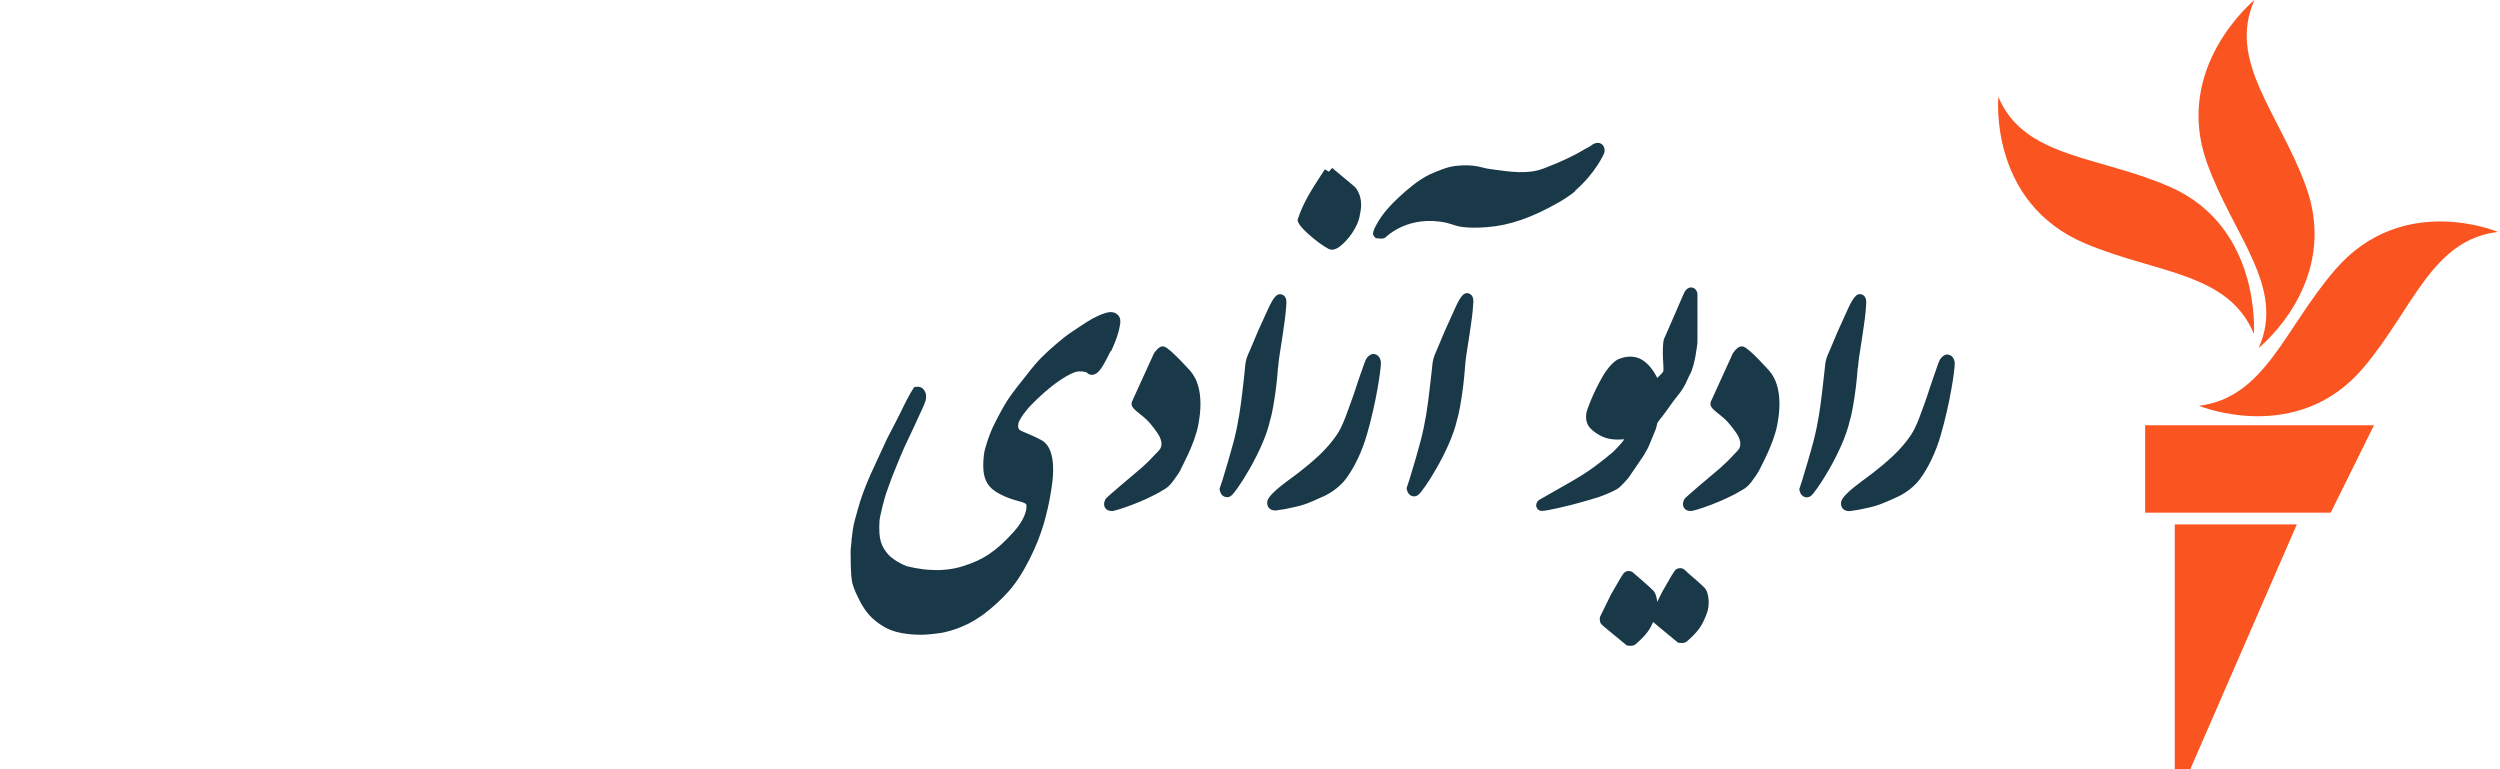
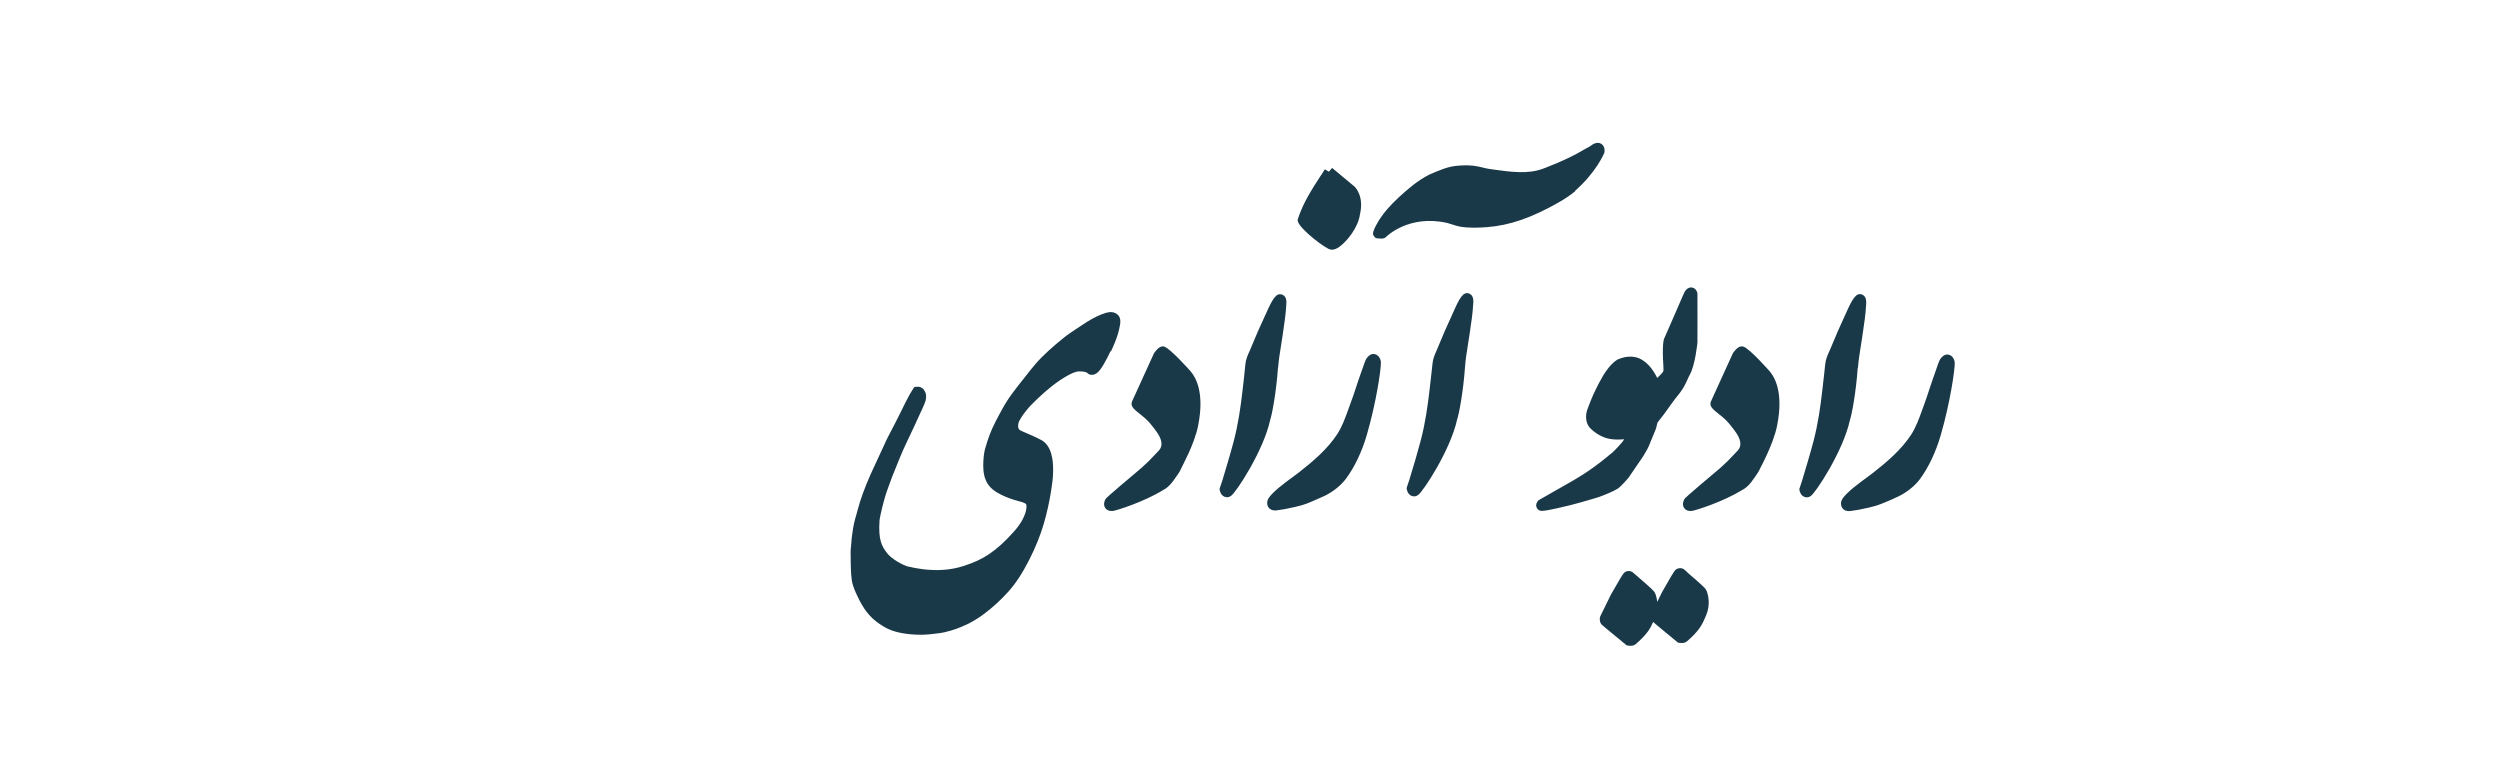
<svg xmlns="http://www.w3.org/2000/svg" id="afghan_da" viewBox="0 0 232.69 71.58">
  <defs>
    <style>
      .cls-1 {
        fill: #1a3948;
      }

      .cls-1, .cls-2 {
        stroke-width: 0px;
      }

      .cls-2 {
        fill: #fa5420;
      }
    </style>
  </defs>
  <g id="Afghan-DA__prs_" data-name="Afghan-DA_(prs)">
    <path class="cls-1" d="M103.38,32.66c-.22.47-.44.88-.66,1.26-.1.17-.21.35-.33.5-.11.14-.24.29-.44.39-.29.14-.59.09-.76-.11,0,0-.04-.04-.2-.08-.15-.04-.32-.06-.54-.05-.36,0-.76.21-1.14.42-1.06.6-2,1.42-2.7,2.08-.44.41-.81.79-1.11,1.17-.16.2-.32.41-.46.64-.1.17-.2.33-.24.48-.07.25-.05.56.12.67.09.06.2.1.31.15l.9.39c.28.13.56.26.83.41h0c.42.24.72.67.89,1.28.13.45.18.96.17,1.61-.01.65-.1,1.28-.19,1.83-.16,1.03-.39,2.04-.67,3.02-.33,1.12-.77,2.21-1.34,3.34-.66,1.3-1.27,2.22-1.95,2.99-.69.77-1.46,1.48-2.29,2.1-.44.33-.94.64-1.48.92-.27.13-.9.42-1.58.62-.4.12-.84.22-1.22.26-.53.07-1.04.13-1.58.13h-.01c-.67,0-1.26-.06-1.81-.16-.64-.12-1.16-.31-1.6-.57-.56-.33-1.02-.69-1.36-1.07-.35-.38-.66-.85-.98-1.47-.23-.45-.43-.9-.57-1.34-.08-.24-.13-.55-.16-.93-.03-.39-.04-.85-.05-1.27v-.49c-.03-.46.02-.91.07-1.35v-.13c.07-.52.12-1.03.23-1.54.07-.33.15-.59.23-.87l.12-.44c.27-1.01.65-2.04,1.18-3.25.27-.6.55-1.2.83-1.8l.46-.99c.12-.27.24-.54.38-.8l.67-1.29c.19-.37.38-.74.56-1.11.18-.37.36-.75.56-1.12.16-.3.33-.62.52-.9l.12-.17.2-.02c.55-.06.74.35.81.51.16.31.03.78.03.79-.1.31-.21.53-.31.76l-.14.3c-.11.25-1.01,2.21-1.45,3.11-.22.45-.8,1.86-1.21,2.9-.12.3-.23.61-.32.87-.06.16-.11.29-.14.39-.27.71-.69,2.43-.72,2.85-.1,1.73.15,2.34.81,3.13.18.22.88.77,1.73,1.09.03.01.07.02.11.03l.12.02c.16.04.33.07.5.11.49.09.98.16,1.46.18,1.1.07,2.13-.05,3.06-.35.99-.31,1.76-.67,2.42-1.12.74-.5,1.49-1.18,2.29-2.08.57-.63.94-1.26,1.11-1.86.05-.19.08-.37.07-.52,0-.13-.02-.17-.03-.17-.06-.08-.19-.15-.36-.2-.13-.04-.26-.08-.39-.11-.11-.03-.21-.06-.32-.09-.63-.19-1.17-.42-1.65-.71-.5-.3-.85-.68-1.04-1.14-.25-.59-.25-1.25-.22-1.81.01-.26.04-.51.08-.76.03-.2.09-.4.15-.59.18-.63.39-1.19.63-1.73.21-.46.45-.91.69-1.35l.14-.26c.3-.55.61-1.05.95-1.51.35-.48.72-.95,1.09-1.41l.34-.43c.25-.32.5-.64.76-.94.35-.41.76-.82,1.24-1.26.44-.41.91-.79,1.37-1.17.36-.3.75-.55,1.12-.8l.36-.24c.49-.33,1.02-.68,1.6-.96.31-.15.6-.27.88-.35.4-.12.74-.09,1.01.1.42.29.34.77.31,1-.05.31-.12.58-.2.86-.15.5-.36,1.02-.65,1.64ZM108.38,32.26l-.1-.02c-.19-.01-.43.04-.83.58l-.05.08s-1.95,4.27-2.04,4.48l-.03.1c-.07.38.24.63.74,1.03.2.16.43.34.64.54.28.26.51.57.69.8l.15.2c.62.8.73,1.46.3,1.9-.08.09-.95.99-.95.99l-.69.64c-3.22,2.71-3.26,2.79-3.31,2.87-.06.11-.25.48-.04.81.07.12.24.3.61.3.03,0,.06,0,.09,0,.35-.03,2.97-.87,4.72-1.96.49-.24.86-.76.9-.82l.07-.09c.3-.41.6-.83.7-1.11l.16-.32c.13-.26.29-.58.5-1.03.27-.59.75-1.73.92-2.68.58-2.97-.2-4.4-.72-5-.02-.02-1.85-2.09-2.43-2.28ZM162.26,32.26l-.1-.02c-.19-.01-.43.04-.83.58l-.05.08s-1.95,4.27-2.04,4.48l-.03.1c-.07.38.24.63.74,1.03.2.16.43.34.64.54.28.27.51.57.69.8l.15.2c.62.8.73,1.46.3,1.9-.08.09-.95.99-.95.99l-.69.64c-3.22,2.71-3.26,2.79-3.31,2.87-.06.11-.25.48-.04.81.07.12.24.3.61.3.03,0,.06,0,.09,0,.35-.03,2.97-.87,4.73-1.96.48-.24.86-.76.9-.82l.06-.09c.31-.41.6-.84.71-1.12l.16-.31c.13-.26.3-.59.5-1.04.27-.59.75-1.73.92-2.68.58-2.97-.2-4.4-.72-5-.02-.02-1.84-2.09-2.43-2.28ZM118.96,34.24c.05-.68.16-1.38.27-2.05.05-.28.09-.56.13-.84l.06-.41c.12-.81.25-1.65.3-2.54.02-.24.08-.82-.39-.98-.54-.19-.88.37-1.51,1.8l-.05.1c-.48,1.02-.93,2.06-1.35,3.09-.04.11-.09.22-.14.32-.16.36-.33.74-.37,1.21-.03.33-.07.66-.1.99l-.04.37c-.04.38-.08.75-.13,1.13-.16,1.38-.38,3.01-.81,4.64-.34,1.28-.73,2.56-1.06,3.66-.06.19-.12.38-.19.56l-.07.22.02.11c.02.11.11.48.44.61.06.02.14.05.24.05.11,0,.24-.03.37-.13.43-.25,3.02-4.18,3.64-7.05.17-.48.57-2.58.73-4.88ZM136.74,27.32c-.54-.19-.88.37-1.5,1.8l-.05.11c-.48,1.02-.93,2.06-1.35,3.09-.04.11-.09.22-.14.33-.16.36-.33.74-.37,1.21-.03.34-.07.68-.11,1.01l-.17,1.48c-.16,1.38-.38,3-.81,4.64-.31,1.16-.64,2.3-1.06,3.66-.06.19-.12.38-.19.57l-.07.21.02.11c.02.11.11.48.44.61.06.02.14.05.24.05.11,0,.24-.03.37-.13.43-.25,3.02-4.18,3.64-7.05.17-.48.57-2.58.73-4.88.05-.68.16-1.38.27-2.06.05-.28.09-.56.13-.83l.06-.41c.12-.81.25-1.65.3-2.54.02-.24.08-.82-.39-.98ZM172.93,34.24c.05-.68.16-1.38.27-2.05.05-.28.09-.56.13-.84l.06-.41c.12-.81.25-1.65.3-2.55.02-.24.07-.81-.39-.98-.53-.19-.88.37-1.51,1.8l-.05.11c-.48,1.02-.93,2.06-1.35,3.09-.04.11-.09.22-.14.32-.16.36-.33.74-.37,1.21-.03.34-.07.68-.11,1.02l-.17,1.48c-.16,1.38-.38,3.01-.81,4.64-.34,1.28-.73,2.56-1.06,3.66-.06.2-.13.39-.22.67l-.04.11.02.11c.02.11.11.48.44.61.06.02.14.05.24.05.11,0,.24-.03.37-.13.43-.25,3.02-4.18,3.64-7.05.17-.48.57-2.57.73-4.88ZM123.85,23.23h0s.09.01.13.01c.21,0,.44-.09.7-.28.67-.48,1.75-1.79,1.9-3.02.4-1.68-.44-2.51-.5-2.57l-2.09-1.74-.3.35-.38-.22c-.04.06-.26.41-.28.44l-.09.13c-.82,1.26-1.66,2.56-2.13,4.03l-.04.12.03.12c.17.73,2.66,2.62,3.04,2.62ZM146.61,17.75c1.92-1.67,2.67-3.42,2.7-3.49l.03-.11c.04-.26-.03-.6-.31-.77-.41-.24-.86.1-1,.21-.09.07-.19.12-.3.17-.11.05-.21.11-.31.17-1.52.94-3.83,1.78-3.85,1.79-1.39.5-2.96.28-4.48.07l-.49-.07c-.18-.02-.35-.07-.53-.11-.56-.14-1.26-.31-2.55-.17-.78.08-1.54.4-2.48.81-1.07.54-1.99,1.33-2.83,2.1-.43.4-.8.78-1.11,1.14h0c-.39.46-.72.92-.98,1.41-.43.77-.33.94-.26,1.06l.2.21.23.02c.1,0,.19.02.27.02.17,0,.32-.03.45-.16.02-.02,2.1-2.11,5.68-1.3.16.04.32.09.47.14.23.08.47.15.71.2.88.15,1.78.11,2.55.05,2.09-.16,4.15-.87,6.67-2.31.63-.36,1.12-.7,1.54-1.05ZM157.05,53.26c-.13-.12-.23-.2-.23-.2h0c-.1-.11-.25-.17-.42-.18-.18,0-.35.06-.47.18h0c-.13.15-.41.59-1.21,2.01-.03.06-.25.49-.47.95-.05-.49-.2-.84-.26-.91-.07-.12-.22-.29-1.74-1.6-.12-.11-.21-.18-.21-.18h0c-.1-.11-.25-.17-.42-.18-.19-.01-.36.06-.47.18h0c-.13.15-.4.58-1.21,2.01-.07.13-.78,1.58-.99,2.02l-.03.09c-.01.06-.08.37.12.64.04.05.07.1,2.27,1.9l.09.08.12.02c.09.01.17.02.24.02.2,0,.36-.05.48-.15.39-.34.8-.72,1.13-1.17.21-.28.36-.59.5-.9.12.11.53.46,2.21,1.84l.09.08.12.02c.09.01.17.02.24.02.2,0,.36-.05.48-.15.39-.34.8-.72,1.13-1.17.3-.4.49-.85.68-1.31.21-.51.23-.96.22-1.31-.03-.51-.18-.95-.27-1.05-.08-.13-.27-.34-1.73-1.59ZM181.42,33.02c-.2-.06-.51-.04-.82.39-.1.13-.19.38-.76,2.04-.06.19-.15.44-.24.71-.15.46-.32.99-.45,1.33-.09.23-.17.46-.25.69-.3.83-.58,1.61-1.04,2.31-.39.6-.98,1.29-1.62,1.9-1.33,1.26-2.86,2.33-2.89,2.35-1.22.9-1.88,1.55-1.97,1.92-.08.34.03.56.14.68.13.15.33.23.55.23.04,0,.07,0,.11,0,.51-.06,1.05-.16,1.74-.32.38-.09.78-.19,1.17-.35.06-.02.75-.29,1.55-.67.81-.38,1.58-.99,2.06-1.64.8-1.08,1.48-2.52,1.93-4.07.89-3.06,1.32-6.1,1.31-6.74,0-.17-.12-.64-.51-.75ZM128.01,32.97c-.2-.06-.51-.04-.82.39-.09.13-.17.34-.76,2.04-.06.18-.15.43-.23.7-.15.47-.33.99-.46,1.33-.09.23-.17.46-.25.69-.3.83-.58,1.61-1.04,2.31-.39.6-.98,1.29-1.62,1.9-1.33,1.26-2.86,2.33-2.89,2.35-1.22.9-1.88,1.55-1.97,1.92-.08.34.03.56.14.68.13.15.33.23.55.23.04,0,.07,0,.11,0,.51-.06,1.06-.16,1.74-.32.36-.08.78-.19,1.17-.34.03-.01.73-.29,1.55-.67.81-.38,1.58-.99,2.06-1.64.8-1.08,1.48-2.52,1.93-4.07.89-3.06,1.32-6.1,1.31-6.74,0-.17-.12-.63-.51-.75ZM151.6,44.43l1.34-1.96c.1-.17.44-.74.52-.94.07-.18.63-1.53.63-1.53.05-.13.09-.28.12-.42.02-.09.04-.19.06-.24.04-.07.28-.37.48-.62,0,0,.39-.52.9-1.24.15-.22.31-.41.45-.59.17-.21.33-.41.47-.63.25-.38.43-.78.56-1.08.06-.13.1-.23.15-.3.5-.89.71-2.97.71-2.99.01-.17,0-3.53,0-4.55l-.02-.12c-.06-.19-.21-.42-.49-.46-.18-.03-.44.02-.68.4-.03.05-.12.24-.92,2.1-.44,1.02-.9,2.06-.94,2.15-.05.09-.21.36-.16,1.92.03.48.06,1.06.05,1.14-.01.07-.05.16-.07.18-.04.05-.27.3-.51.53-.1-.19-.2-.39-.32-.57-.32-.5-.69-.88-1.11-1.13-.62-.37-1.43-.39-2.28-.01-.64.4-1.12,1.15-1.29,1.43l-.05.08c-.15.24-.57,1.02-.91,1.77-.32.71-.56,1.42-.58,1.46-.12.39-.19,1.18.34,1.68.38.38,1.04.83,1.77.96.49.09.97.07,1.34.03-.04.07-.07.13-.09.17-.12.17-.92,1.05-1.14,1.19-.09.06-.17.13-.25.2l-.08.07c-.86.7-1.56,1.21-2.27,1.66-.41.26-.83.51-1.04.63l-.14.08c-.15.09-2.86,1.63-2.86,1.63l-.08.05c-.15.13-.28.36-.21.61.03.1.13.34.45.38.02,0,.05,0,.09,0,.48,0,2.27-.45,2.65-.54,1.21-.31,2.43-.69,2.6-.74.48-.17,1.33-.51,1.75-.77.34-.21.93-.91,1.07-1.08Z" />
  </g>
  <g id="M">
-     <path class="cls-2" d="M232.5,21.59c-6.15.72-7.87,7.1-12.49,12.6-6.18,7.36-15.34,3.58-15.34,3.58,6.18-.77,7.95-7.2,12.69-12.68,6.28-7.27,15.14-3.5,15.14-3.5ZM210.23,32.38s7.69-6.11,4.37-15.11c-2.5-6.79-7.31-11.6-4.76-17.27,0,0-7.61,6.2-4.44,15.11,2.42,6.82,7.38,11.6,4.83,17.27ZM209.78,31.08s.74-9.91-7.77-13.67c-6.64-2.93-13.62-2.66-16.01-8.4,0,0-.95,9.84,8.08,13.65,6.69,2.82,13.31,2.67,15.7,8.41ZM199.66,47.72h17.27l4.03-8.14h-21.3v8.14ZM202.41,71.58h1.46l9.91-22.77h-11.36v22.77Z" />
-   </g>
+     </g>
</svg>